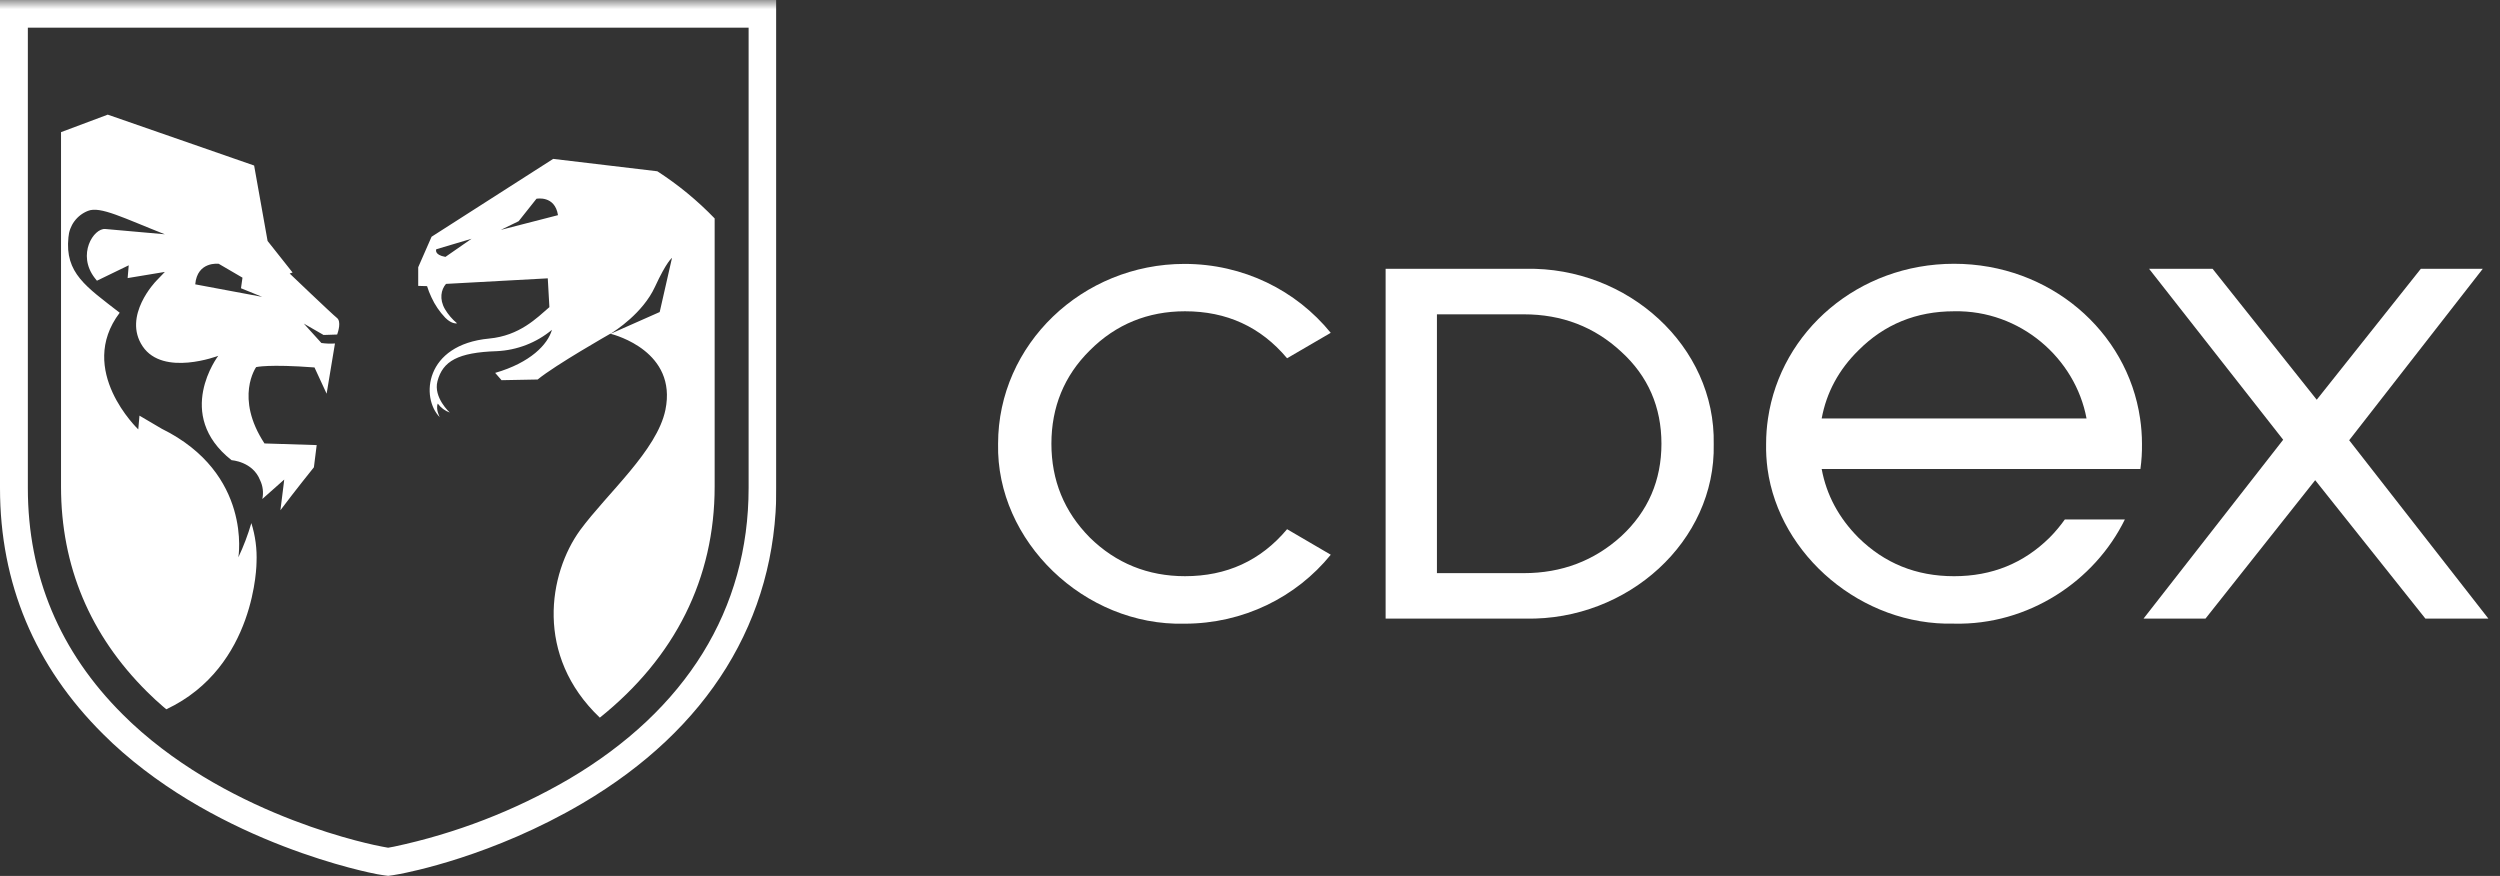
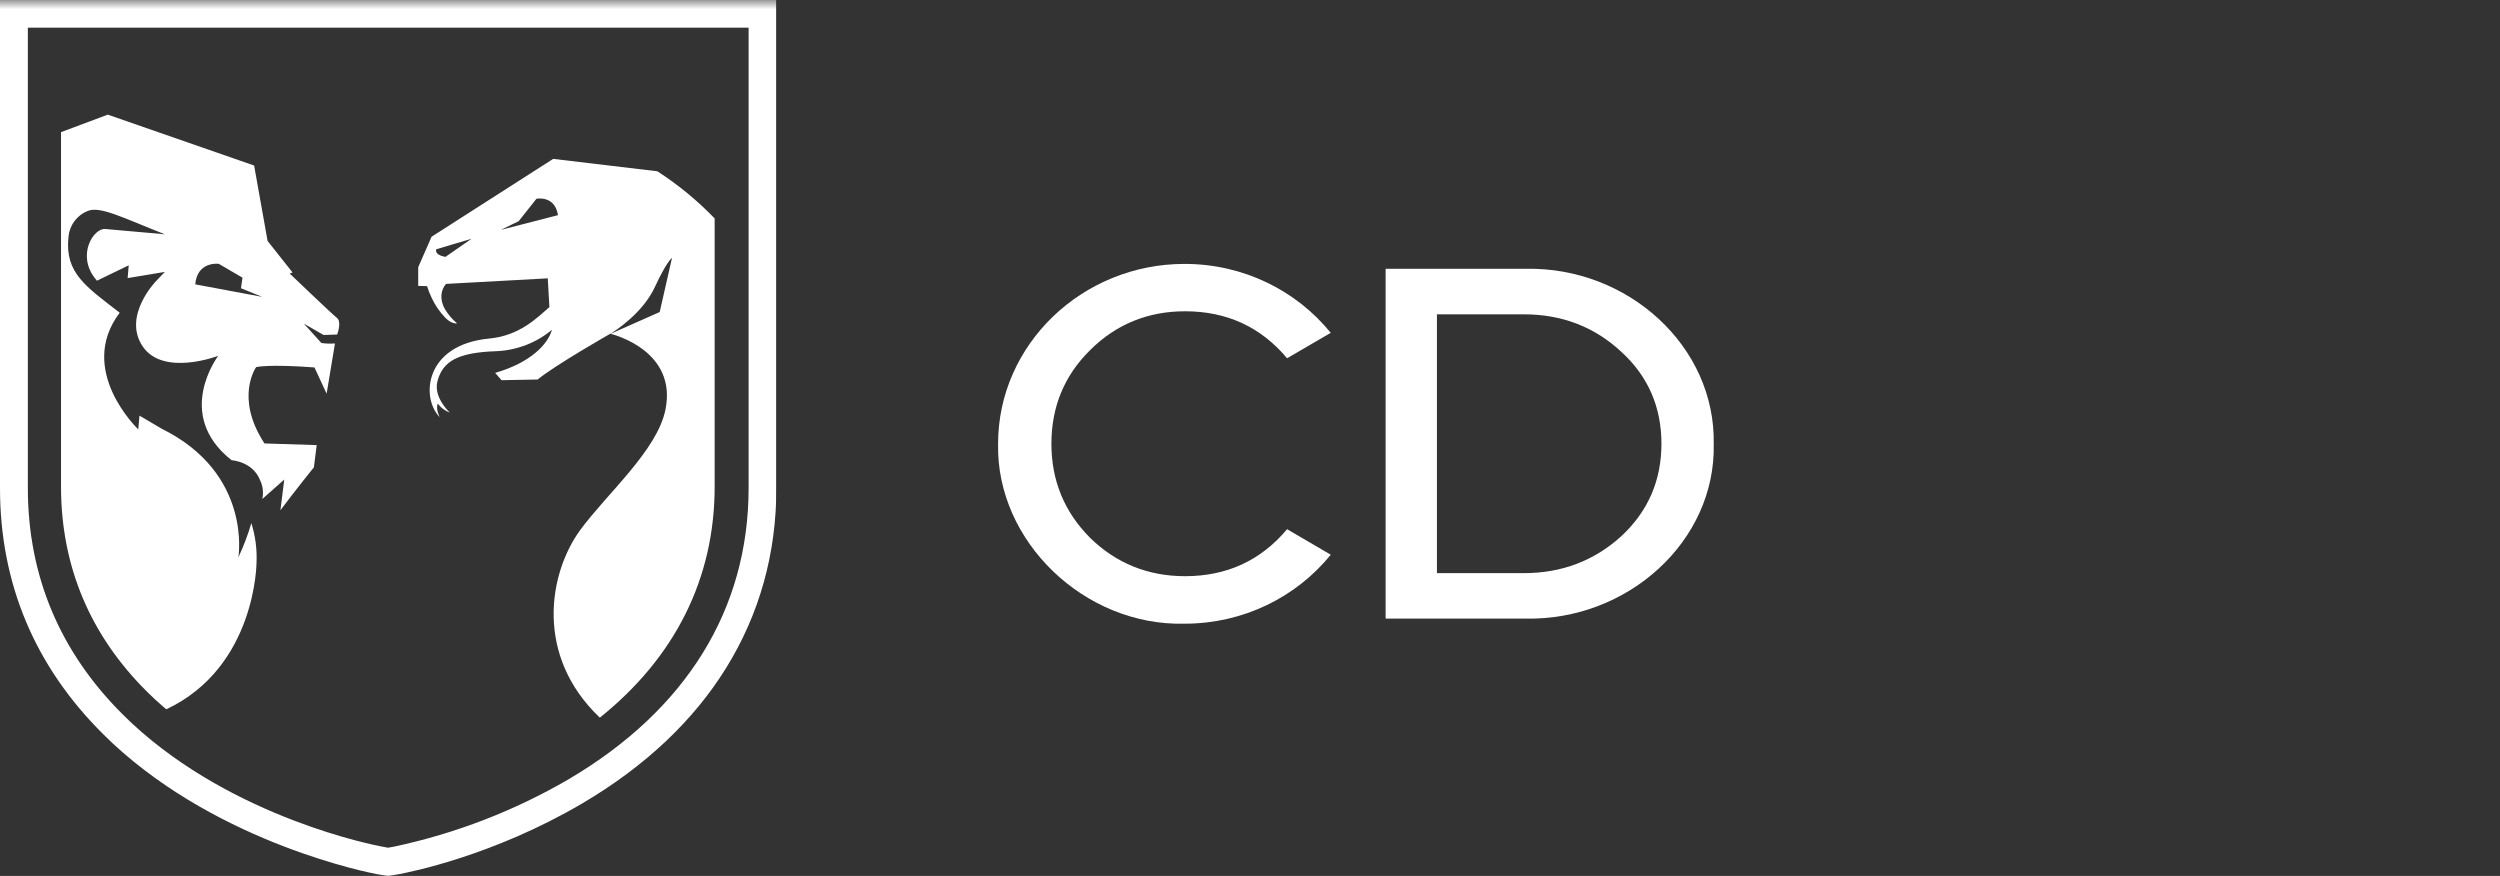
<svg xmlns="http://www.w3.org/2000/svg" width="137" height="48" viewBox="0 0 137 48" fill="none">
  <rect x="0" y="0" width="137" height="48" fill="#333333" stroke="none" />
  <g clip-path="url(#clip0_1486_41407)">
    <path d="M72.926 18.238L70.532 19.633C69.085 17.907 67.218 17.058 64.937 17.058C62.907 17.058 61.153 17.771 59.731 19.194C58.313 20.59 57.617 22.316 57.617 24.317C57.617 26.317 58.313 28.04 59.731 29.467C61.153 30.862 62.904 31.575 64.937 31.575C67.218 31.575 69.085 30.726 70.532 29L72.926 30.399C71.034 32.727 68.138 34.178 64.909 34.178C59.424 34.314 54.582 29.658 54.695 24.32C54.695 18.871 59.314 14.462 64.909 14.462C68.138 14.462 71.034 15.913 72.926 18.241" fill="white" />
    <path d="M75.932 14.73H83.613C89.208 14.618 94.021 18.975 93.912 24.341C94.025 29.655 89.208 34.008 83.613 33.9H75.932V14.73ZM78.744 17.221V31.408H83.504C85.59 31.408 87.373 30.723 88.847 29.383C90.322 28.016 91.047 26.314 91.047 24.317C91.047 22.319 90.322 20.621 88.847 19.278C87.373 17.907 85.59 17.225 83.504 17.225H78.744V17.221Z" fill="white" />
-     <path d="M128.735 24.125L136.364 33.9H132.912L126.872 26.314L120.86 33.9H117.465L125.118 24.098L117.769 14.73H121.249L126.957 21.905L132.661 14.73H136.056L128.735 24.125Z" fill="white" />
-     <path d="M117.295 25.698C117.359 25.246 117.387 24.783 117.38 24.317C117.38 23.847 117.344 23.384 117.277 22.932C116.58 18.14 112.319 14.455 107.081 14.455C101.844 14.455 97.593 18.137 96.886 22.932C96.819 23.384 96.783 23.847 96.783 24.317C96.773 24.783 96.801 25.246 96.861 25.698C97.508 30.434 102.028 34.3 107.081 34.175C111.145 34.272 114.791 31.847 116.443 28.465H113.154C112.906 28.813 112.63 29.147 112.312 29.467C110.894 30.862 109.168 31.576 107.081 31.576C104.995 31.576 103.269 30.862 101.847 29.467C100.765 28.381 100.09 27.122 99.828 25.702H117.295V25.698ZM101.847 19.195C103.266 17.771 105.02 17.058 107.081 17.058C110.706 16.985 113.727 19.63 114.342 22.932H99.828C100.09 21.512 100.765 20.256 101.847 19.195Z" fill="white" />
    <g clip-path="url(#clip1_1486_41407)">
      <mask id="mask0_1486_41407" style="mask-type:luminance" maskUnits="userSpaceOnUse" x="-5" y="0" width="52" height="51">
        <path d="M46.909 0H-4.364V50.182H46.909V0Z" fill="white" />
      </mask>
      <g mask="url(#mask0_1486_41407)">
        <path d="M42.545 0V26.746C42.545 30.334 41.621 33.643 39.805 36.583C38.008 39.491 35.361 41.989 31.935 44.011C26.999 46.922 22.364 47.809 21.899 47.896C21.543 47.962 21.422 47.981 21.269 48C21.269 48 21.021 47.97 20.677 47.907C20.334 47.846 12.121 46.265 6.172 40.733L5.653 40.231C1.901 36.507 1.52588e-05 31.967 1.52588e-05 26.746V0H42.545ZM41.024 26.745V1.515H1.526V26.745C1.526 31.548 3.278 35.725 6.731 39.156L7.211 39.622C12.835 44.853 20.61 46.335 20.937 46.394L21.269 46.455L21.6 46.394C24.967 45.677 28.196 44.43 31.162 42.702C37.615 38.902 41.023 33.379 41.024 26.745Z" fill="white" />
        <path d="M17.732 18.357L16.648 17.732L17.612 18.796C17.859 18.831 18.108 18.84 18.356 18.822L17.899 21.575L17.234 20.136C14.718 19.946 14.037 20.117 14.037 20.117C14.037 20.117 12.844 21.786 14.494 24.301L17.354 24.391L17.202 25.607C17.202 25.607 16.18 26.874 15.367 27.962C15.556 26.483 15.575 26.28 15.575 26.28L14.375 27.345C14.451 26.995 14.407 26.631 14.25 26.309C13.847 25.288 12.69 25.219 12.69 25.219C9.509 22.713 11.96 19.499 11.96 19.499C11.96 19.499 8.946 20.655 7.818 18.981C6.692 17.308 8.557 15.398 8.557 15.398L9.034 14.901L6.995 15.239L7.054 14.539L5.312 15.383C5.27 15.333 5.228 15.282 5.189 15.23C4.205 13.949 5.129 12.494 5.771 12.549L9.032 12.839C6.783 11.954 5.49 11.283 4.823 11.555C4.525 11.671 4.266 11.869 4.076 12.126C3.886 12.382 3.774 12.688 3.75 13.006C3.548 14.97 4.722 15.71 6.559 17.138C4.17 20.294 7.577 23.53 7.577 23.53L7.643 22.777L8.861 23.494C13.84 25.951 13.062 30.542 13.062 30.542C13.348 29.936 13.586 29.308 13.774 28.666C13.993 29.36 14.089 30.087 14.058 30.814C14.058 30.814 14.05 36.543 9.114 38.869C9.114 38.869 8.775 38.59 8.505 38.336C8.395 38.233 8.064 37.913 8.064 37.913C4.932 34.806 3.344 31.021 3.344 26.667V7.242C4.198 6.924 5.052 6.604 5.905 6.282L13.926 9.071L14.664 13.205L16.034 14.934L15.874 14.989C15.874 14.989 18.176 17.192 18.463 17.421C18.714 17.615 18.529 18.181 18.477 18.332L17.732 18.357ZM14.367 16.268L13.206 15.796L13.288 15.216L11.986 14.456C11.986 14.456 10.809 14.301 10.699 15.582L14.367 16.268ZM39.163 11.97V26.668C39.163 31.697 36.998 36.02 32.871 39.327C29.29 35.926 30.066 31.424 31.792 29.05C33.278 27.031 36.009 24.688 36.466 22.454C37.113 19.275 33.734 18.361 33.459 18.292L36.151 17.1L36.826 14.132C36.826 14.132 36.538 14.317 35.888 15.726C35.222 17.165 33.715 18.129 33.452 18.291H33.44C33.44 18.291 30.444 19.994 29.463 20.797L27.484 20.834C27.484 20.834 27.412 20.757 27.135 20.434C29.072 19.875 30.018 18.875 30.247 18.074C29.397 18.781 28.334 19.192 27.224 19.244C25.089 19.314 24.262 19.793 23.974 20.887C23.736 21.786 24.65 22.609 24.65 22.609C24.385 22.515 24.155 22.343 23.99 22.116C23.863 22.437 24.101 22.865 24.101 22.865C23.047 21.807 23.26 18.887 26.805 18.553C28.474 18.396 29.416 17.428 30.107 16.831L30.018 15.253L24.441 15.557C24.17 15.869 24.064 16.392 24.384 16.943C24.558 17.236 24.783 17.499 25.046 17.717C25.046 17.717 24.779 17.79 24.401 17.413C24.086 17.082 23.828 16.703 23.64 16.288C23.546 16.091 23.467 15.888 23.403 15.68L22.918 15.667V14.644L23.65 12.973L30.314 8.707L36.022 9.386C37.166 10.125 38.22 10.992 39.163 11.97ZM25.841 13.084L23.908 13.659C23.908 13.659 23.765 13.964 24.41 14.078L25.841 13.084ZM30.578 11.791C30.407 10.688 29.398 10.892 29.398 10.892L28.422 12.122L27.445 12.598L30.578 11.791Z" fill="white" />
      </g>
    </g>
  </g>
  <defs>
    <clipPath id="clip0_1486_41407">
      <rect width="136.364" height="48" fill="white" />
    </clipPath>
    <clipPath id="clip1_1486_41407">
      <rect width="42.545" height="50.182" fill="white" transform="matrix(-1 0 0 1 42.545 0)" />
    </clipPath>
  </defs>
</svg>